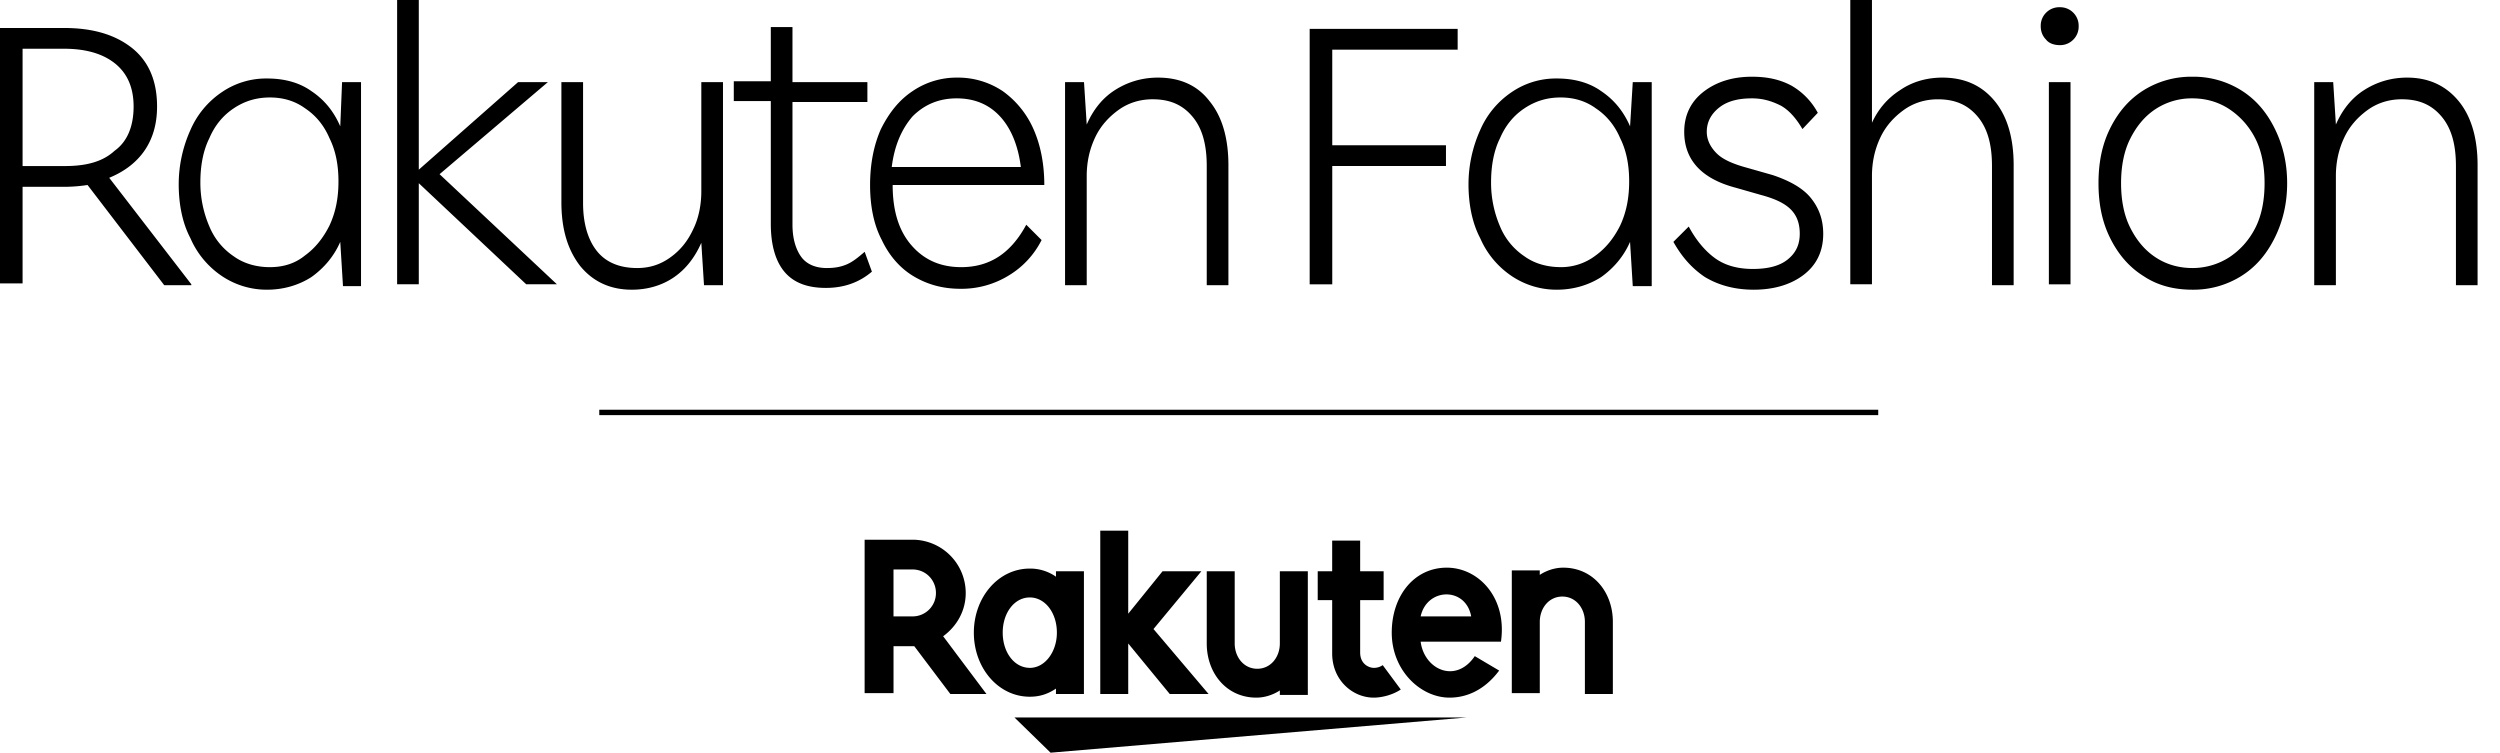
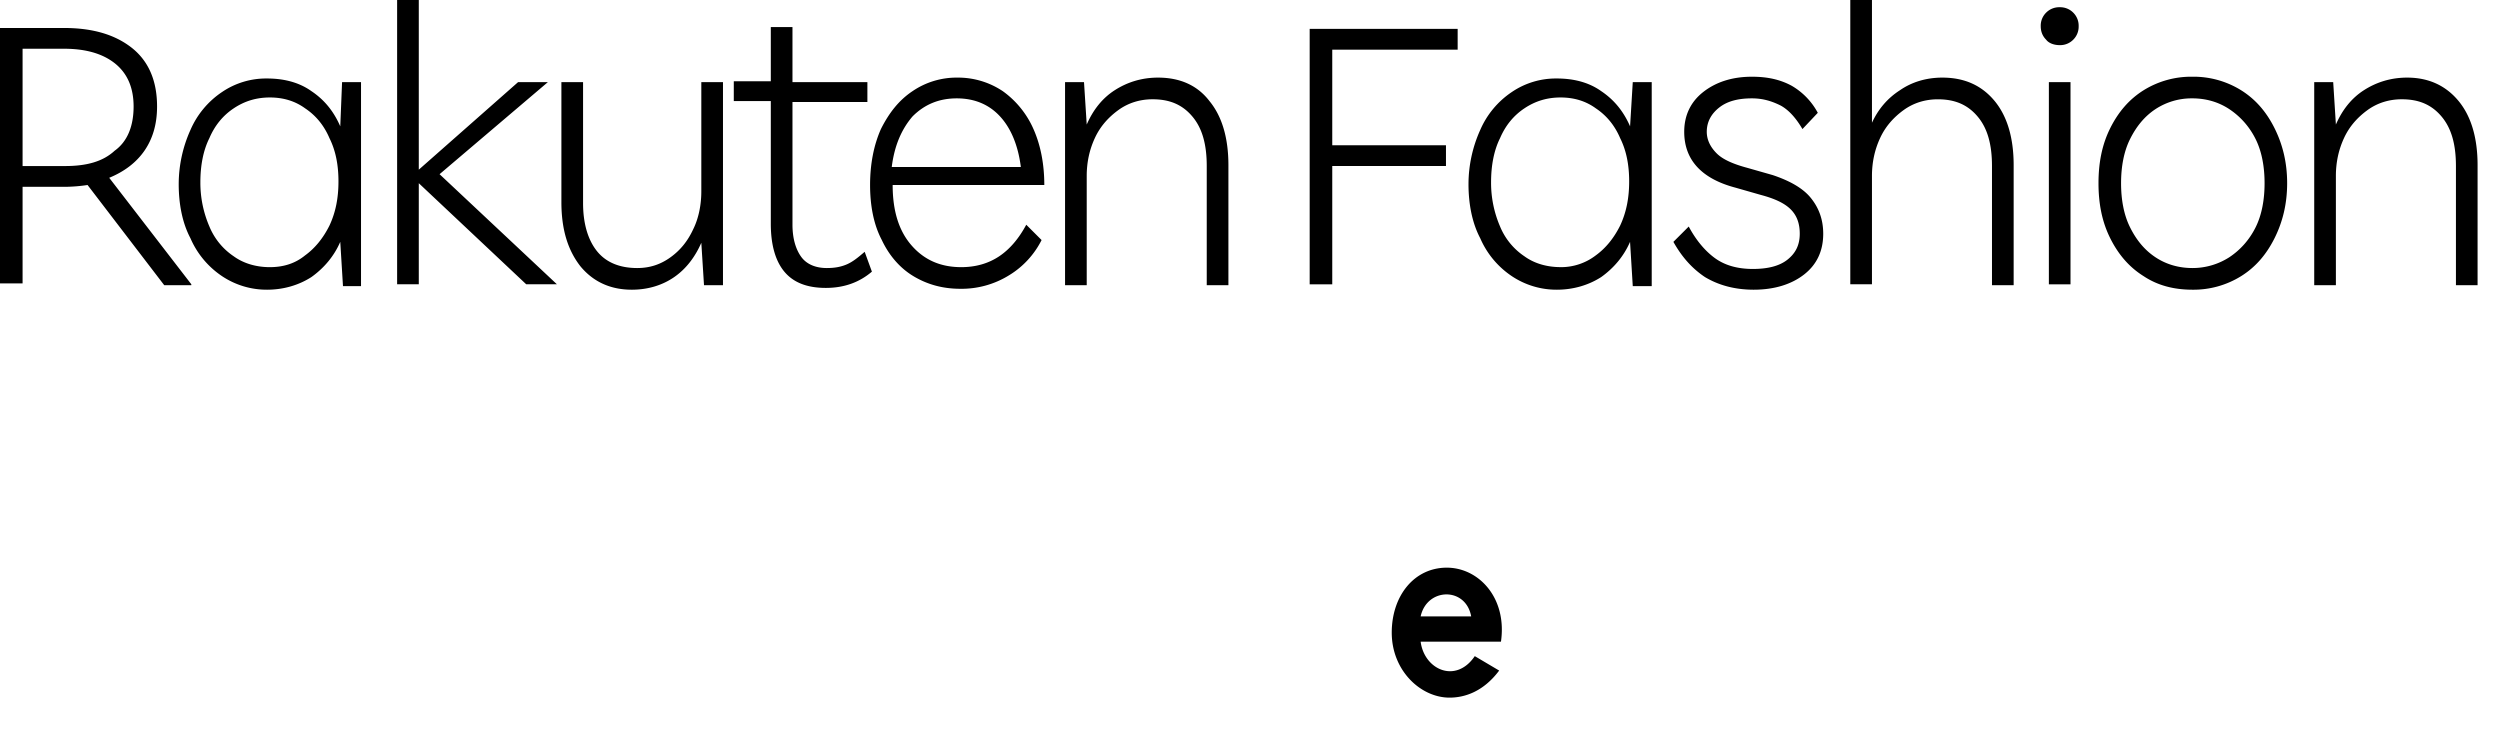
<svg xmlns="http://www.w3.org/2000/svg" width="93" height="28" fill="none">
  <g clip-path="url(#clip0_5273_190687)" fill="#000">
-     <path d="M69.87 15.242H22.293v.202H69.87v-.202zM54.56 26.69H37.738L39.081 28l15.479-1.31zm-15.278-5.438v.201a1.672 1.672 0 00-.974-.302c-1.175 0-2.081 1.074-2.081 2.384 0 1.31.906 2.383 2.081 2.383.37 0 .672-.1.974-.302v.202h1.04v-4.566h-1.04zm-.974 3.592c-.57 0-1.007-.57-1.007-1.31 0-.738.436-1.309 1.007-1.309s1.008.571 1.008 1.31c0 .705-.437 1.31-1.008 1.31zm9.302-3.592v2.686c0 .503-.335.94-.84.94-.503 0-.839-.437-.839-.94v-2.686h-1.04v2.686c0 1.108.738 2.014 1.846 2.014.504 0 .873-.269.873-.269v.168h1.041v-4.6h-1.04zm9.67 4.532v-2.652c0-.504.335-.94.839-.94.503 0 .839.436.839.94v2.686h1.04v-2.686c0-1.108-.738-2.015-1.846-2.015-.504 0-.873.27-.873.27v-.169h-1.04v4.566h1.04z" />
-     <path d="M33.239 25.784v-1.746h.772l1.343 1.78h1.343l-1.612-2.149c.504-.37.84-.94.84-1.611a1.984 1.984 0 00-1.981-1.981h-1.78v5.707h1.075zm0-4.6h.705c.503 0 .873.403.873.873a.867.867 0 01-.873.873h-.706v-1.745zm18.198 3.559a.56.56 0 01-.336.101c-.168 0-.503-.134-.503-.57v-1.948h.873v-1.074h-.873V20.11h-1.041v1.142h-.538v1.074h.538v1.981c0 1.007.772 1.645 1.544 1.645.302 0 .705-.1 1.008-.302l-.672-.907zM42.91 23.4l1.78-2.148h-1.444L41.97 22.83v-3.09h-1.04v6.077h1.04v-1.88l1.545 1.88h1.444L42.91 23.4z" />
    <path d="M53.822 21.117c-1.21 0-2.049 1.041-2.049 2.418 0 1.41 1.075 2.417 2.15 2.417.536 0 1.242-.201 1.846-1.007l-.907-.537c-.705 1.04-1.88.503-2.014-.538h2.988c.235-1.645-.84-2.753-2.014-2.753zm.906 1.813h-1.88c.235-1.074 1.679-1.107 1.88 0zM43.078 2.887c-.604 0-1.141.168-1.611.47-.47.302-.806.739-1.041 1.276l-.101-1.578h-.705v7.554h.806V6.547c0-.504.1-.974.302-1.41.201-.437.504-.772.873-1.041.37-.269.806-.403 1.276-.403.638 0 1.108.201 1.477.638.37.436.537 1.04.537 1.846v4.432h.806V6.144c0-1.007-.235-1.813-.705-2.384-.436-.57-1.074-.873-1.914-.873zm-7.487.772c.671 0 1.209.235 1.611.672.403.436.672 1.074.773 1.88h-4.802c.101-.806.37-1.41.773-1.88.436-.437.973-.672 1.645-.672zm3.257 3.223c0-.772-.135-1.477-.403-2.081a3.427 3.427 0 00-1.142-1.41 2.988 2.988 0 00-1.679-.504 2.91 2.91 0 00-1.678.504c-.504.336-.873.806-1.176 1.41-.268.604-.403 1.31-.403 2.081 0 .773.135 1.478.437 2.048.269.571.671 1.041 1.175 1.343.504.303 1.075.47 1.746.47a3.35 3.35 0 001.813-.503 3.23 3.23 0 001.209-1.31l-.57-.57c-.27.503-.605.906-1.008 1.175-.403.268-.873.403-1.41.403-.773 0-1.377-.269-1.847-.806s-.705-1.276-.705-2.25h5.674-.033zm-6.682 2.485c-.235.201-.436.37-.671.47-.236.1-.47.134-.74.134-.402 0-.738-.134-.94-.403-.2-.268-.335-.671-.335-1.208V3.794h2.787v-.739H29.48V1.007h-.806v2.015h-1.377v.738h1.377v4.566c0 .772.168 1.377.504 1.78.335.402.84.604 1.544.604.672 0 1.242-.202 1.713-.605l-.269-.738zm-6.077-6.312v4.063c0 .503-.101 1.007-.302 1.41-.202.436-.47.772-.84 1.04-.37.269-.772.403-1.242.403-.638 0-1.142-.201-1.478-.604-.335-.403-.537-1.007-.537-1.813V3.055h-.806V7.52c0 1.008.235 1.78.706 2.384.47.57 1.108.873 1.913.873.605 0 1.142-.168 1.578-.47.437-.302.773-.739 1.008-1.276l.1 1.578h.706V3.055h-.806zm-5.372 7.52L16.352 6.48l4.029-3.425h-1.108l-3.694 3.257V0h-.806v10.575h.806v-3.76l3.996 3.76h1.142zm-10.678-.637c-.503 0-.973-.135-1.343-.403a2.462 2.462 0 01-.906-1.108 4.1 4.1 0 01-.336-1.645c0-.605.1-1.175.336-1.645.201-.47.503-.84.906-1.108.403-.269.84-.403 1.343-.403.504 0 .94.134 1.31.403.403.268.705.638.906 1.108.235.47.336 1.007.336 1.611 0 .605-.1 1.142-.336 1.645-.235.47-.537.84-.906 1.108-.37.302-.806.437-1.31.437zm2.686-6.883L12.658 4.7c-.235-.537-.57-.973-1.074-1.31-.47-.335-1.041-.47-1.645-.47a2.91 2.91 0 00-1.68.504 3.25 3.25 0 00-1.174 1.41 4.918 4.918 0 00-.437 2.015c0 .739.134 1.444.437 2.014a3.25 3.25 0 001.175 1.41 2.987 2.987 0 001.679.504c.604 0 1.175-.168 1.645-.47.47-.336.84-.772 1.074-1.31l.101 1.646h.671V3.055h-.705zM2.417 6.177H.84V1.813h1.545c.772 0 1.41.168 1.88.537.47.37.705.907.705 1.612 0 .738-.235 1.309-.705 1.645-.436.403-1.04.57-1.847.57zm4.701 4.399L4.063 6.614c.57-.235 1.007-.57 1.31-1.007.301-.437.47-.974.47-1.645 0-.94-.303-1.679-.94-2.183-.639-.503-1.478-.738-2.52-.738H0v9.501h.84V6.95h1.577a6 6 0 00.84-.068L6.11 10.61h1.007v-.034zm82.429-7.689c-.604 0-1.141.168-1.611.47-.47.302-.806.739-1.041 1.276l-.1-1.578h-.706v7.554h.806V6.547c0-.504.1-.974.302-1.41.201-.437.504-.772.873-1.041.37-.269.806-.403 1.276-.403.638 0 1.108.201 1.477.638.37.436.538 1.04.538 1.846v4.432h.805V6.144c0-1.007-.235-1.813-.705-2.384-.47-.57-1.108-.873-1.914-.873zm-7.99 7.084c-.504 0-.974-.134-1.377-.403-.403-.268-.706-.638-.94-1.108-.236-.47-.336-1.04-.336-1.645 0-.604.1-1.175.336-1.645.235-.47.537-.84.94-1.108a2.451 2.451 0 011.376-.403c.504 0 .974.135 1.377.403.403.269.739.638.974 1.108.235.47.335 1.041.335 1.645 0 .605-.1 1.175-.335 1.645-.235.47-.571.84-.974 1.108a2.531 2.531 0 01-1.377.403zm0 .806a3.35 3.35 0 001.812-.504c.538-.335.94-.805 1.243-1.41.302-.604.47-1.275.47-2.048 0-.772-.168-1.443-.47-2.048-.302-.604-.705-1.074-1.243-1.41a3.35 3.35 0 00-1.813-.503 3.35 3.35 0 00-1.813.503c-.537.336-.94.806-1.242 1.41-.302.605-.437 1.276-.437 2.048 0 .773.135 1.444.437 2.048.302.605.705 1.075 1.242 1.41.504.336 1.108.504 1.813.504zm-5.34-.201h.806v-7.52h-.805v7.52zm.404-8.897a.68.68 0 00.503-.202.683.683 0 00.202-.503.683.683 0 00-.202-.504.683.683 0 00-.503-.201.683.683 0 00-.504.201.683.683 0 00-.202.504c0 .201.068.369.202.503.1.135.302.202.504.202zm-4.365 1.208c-.605 0-1.142.168-1.578.47-.47.302-.806.705-1.041 1.209V0h-.806v10.575h.806V6.548c0-.504.1-.974.302-1.41.201-.437.504-.772.873-1.041.37-.269.806-.403 1.276-.403.638 0 1.108.201 1.477.638.37.436.537 1.04.537 1.846v4.432h.806V6.144c0-1.007-.235-1.813-.705-2.384-.47-.57-1.108-.873-1.947-.873zm-7.018 7.89c.772 0 1.41-.201 1.88-.57.47-.37.706-.874.706-1.512 0-.537-.168-.973-.47-1.342-.303-.37-.806-.638-1.41-.84l-.94-.268c-.504-.135-.907-.303-1.142-.538-.235-.235-.37-.503-.37-.805 0-.37.168-.672.47-.907.302-.235.705-.336 1.21-.336.402 0 .738.101 1.074.27.302.167.57.47.805.872l.571-.604a2.557 2.557 0 00-.974-1.008c-.436-.235-.906-.335-1.477-.335-.739 0-1.343.201-1.813.57-.47.37-.705.873-.705 1.478 0 1.04.638 1.745 1.914 2.081l.94.269c.503.134.873.302 1.108.537.235.235.336.537.336.906 0 .437-.168.739-.47.974-.303.235-.74.336-1.276.336-.571 0-1.041-.135-1.41-.403-.37-.269-.706-.672-.974-1.175l-.571.57c.302.538.672.974 1.175 1.31.504.302 1.108.47 1.813.47zm-7.185-.84c-.504 0-.974-.134-1.343-.402a2.463 2.463 0 01-.907-1.108 4.1 4.1 0 01-.335-1.645c0-.605.1-1.175.335-1.645.202-.47.504-.84.907-1.108.403-.269.84-.403 1.343-.403.504 0 .94.134 1.31.403.402.268.705.638.906 1.108.235.47.336 1.007.336 1.611 0 .605-.101 1.142-.336 1.645-.235.47-.537.84-.907 1.108a2.12 2.12 0 01-1.31.437zm2.686-6.882l-.1 1.645c-.236-.537-.572-.973-1.075-1.31-.47-.335-1.041-.47-1.645-.47a2.91 2.91 0 00-1.68.504 3.252 3.252 0 00-1.174 1.41 4.918 4.918 0 00-.437 2.015c0 .739.135 1.444.437 2.014a3.252 3.252 0 001.175 1.41 2.988 2.988 0 001.679.504c.604 0 1.175-.168 1.645-.47.47-.336.84-.772 1.074-1.31l.101 1.646h.705V3.055h-.705zm-6.514-1.208v-.773H48.72v9.502h.84v-4.4h4.23v-.772h-4.23V1.847h4.666z" />
  </g>
  <defs>
    <clipPath id="clip0_5273_190687">
-       <path fill="#fff" d="M0 0h92.167v28H0z" />
+       <path fill="#fff" d="M0 0h92.167v28H0" />
    </clipPath>
  </defs>
</svg>